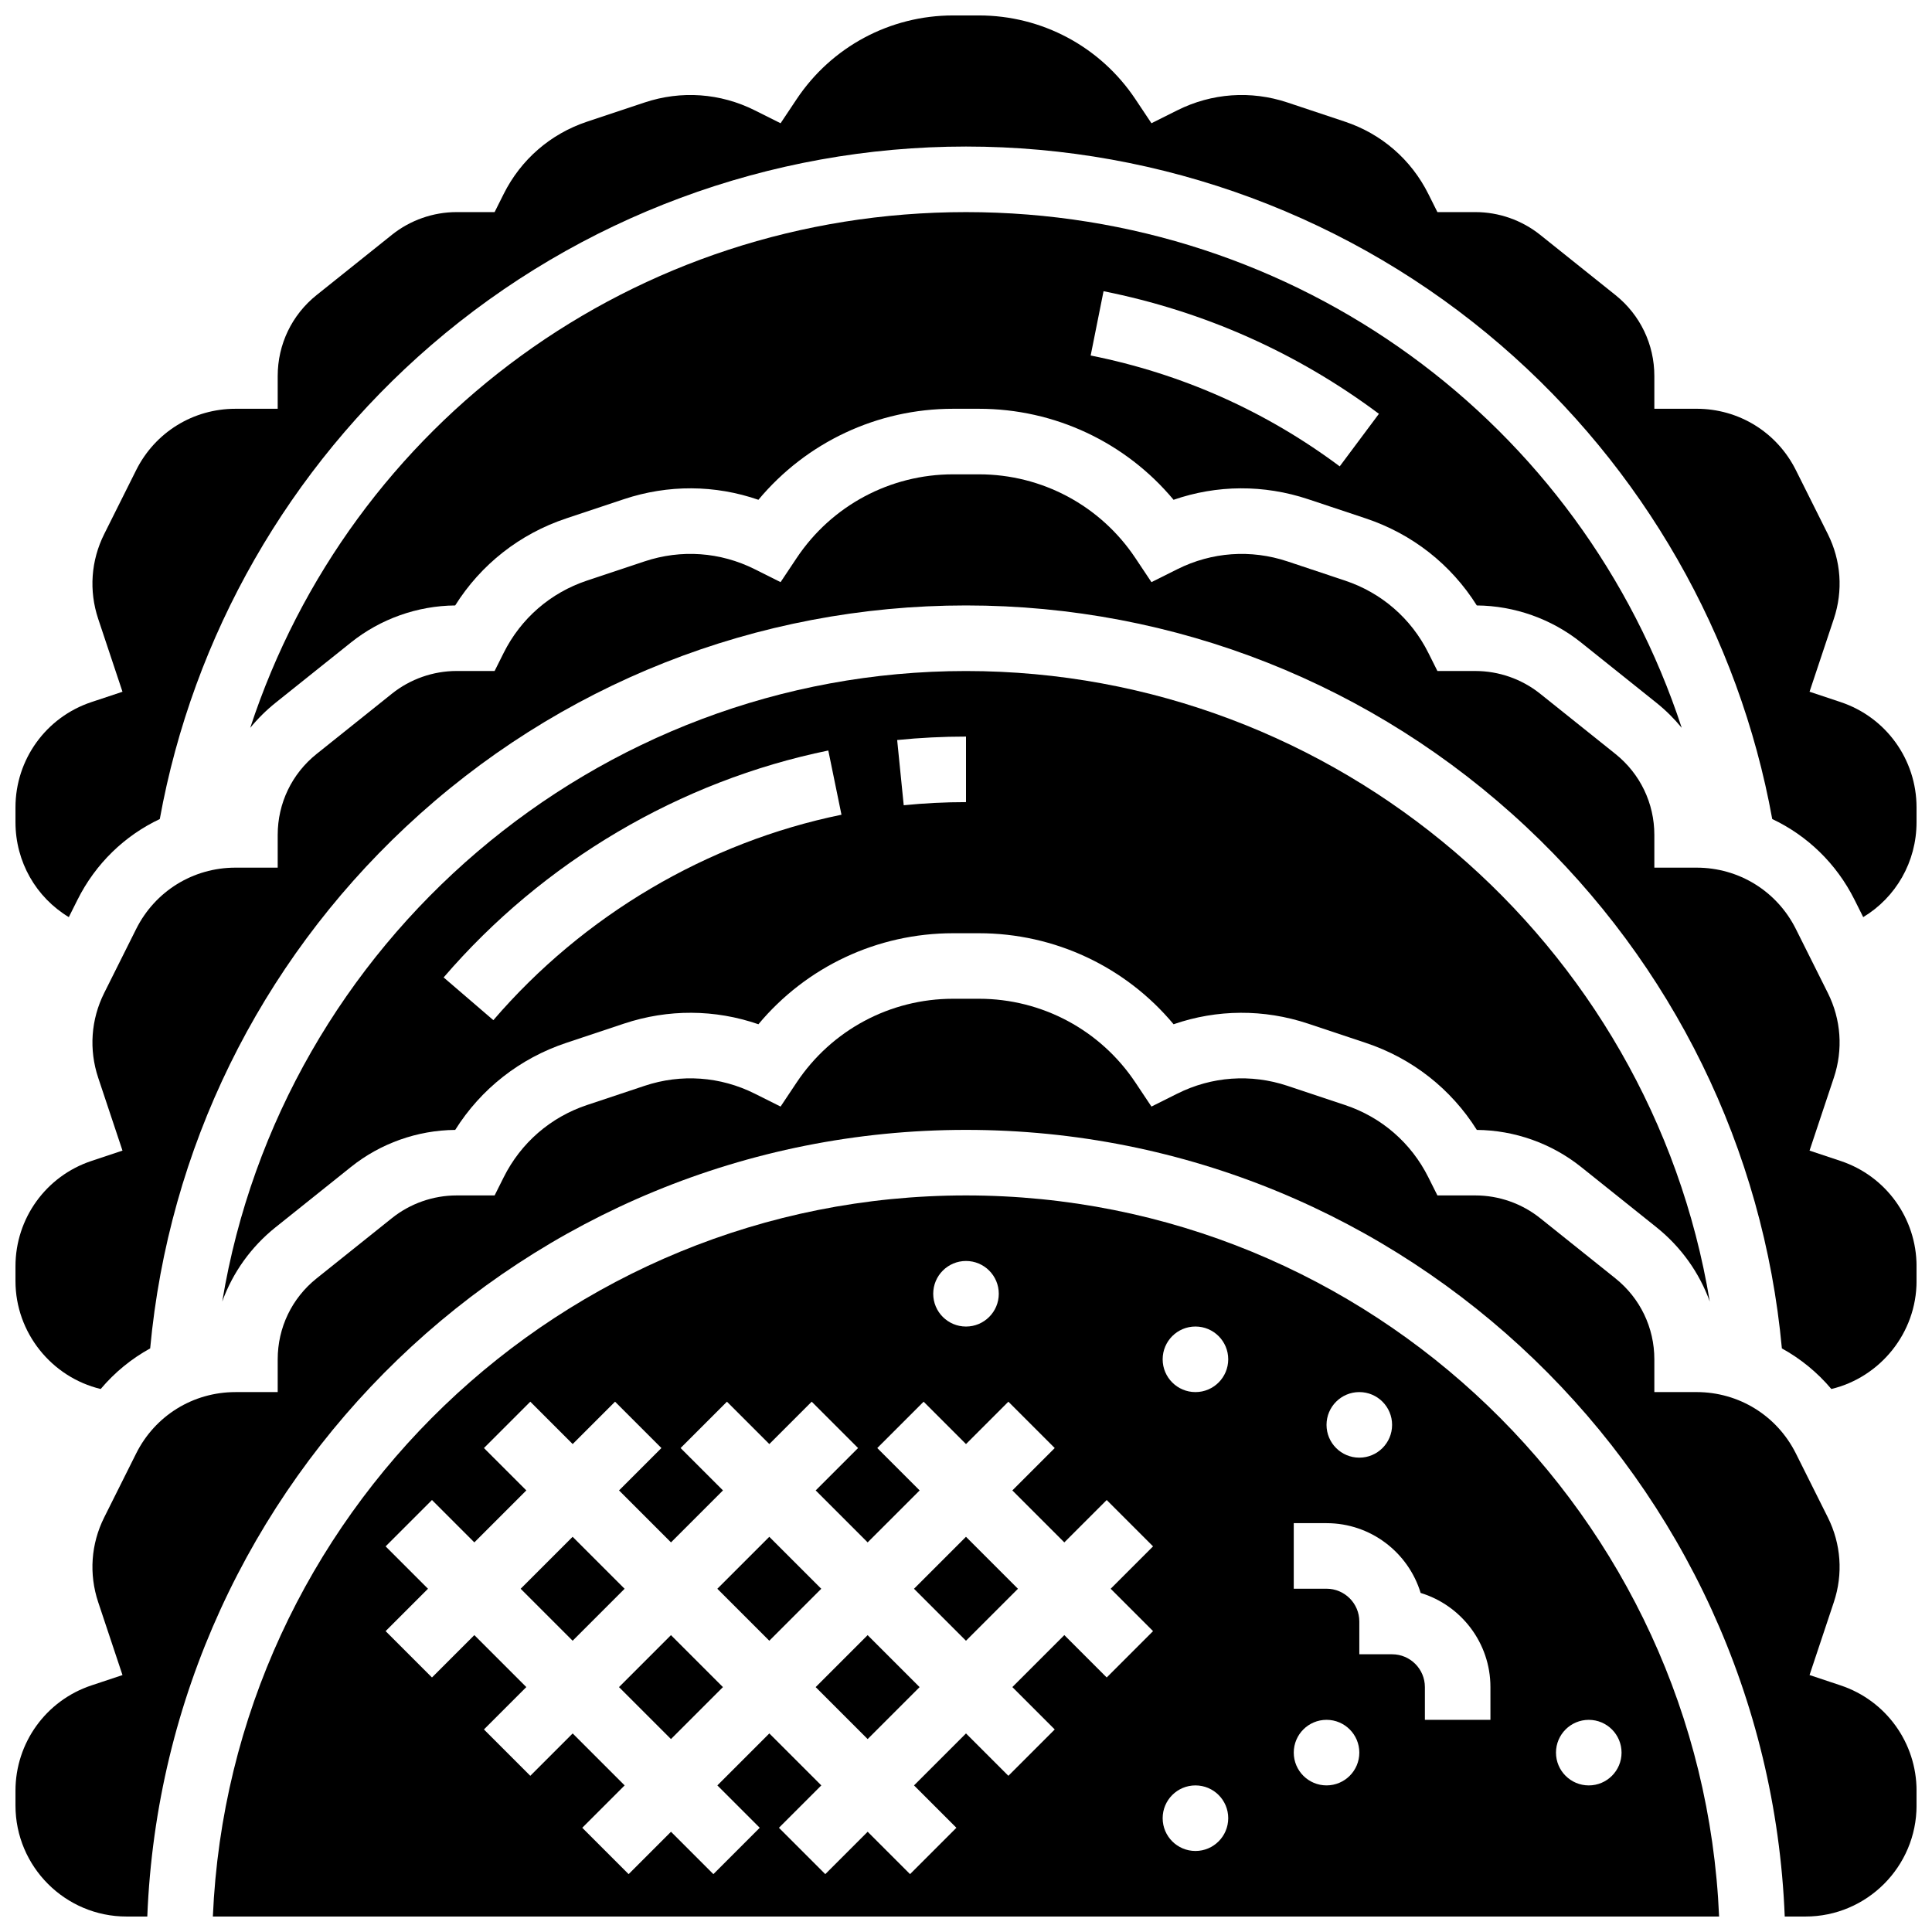
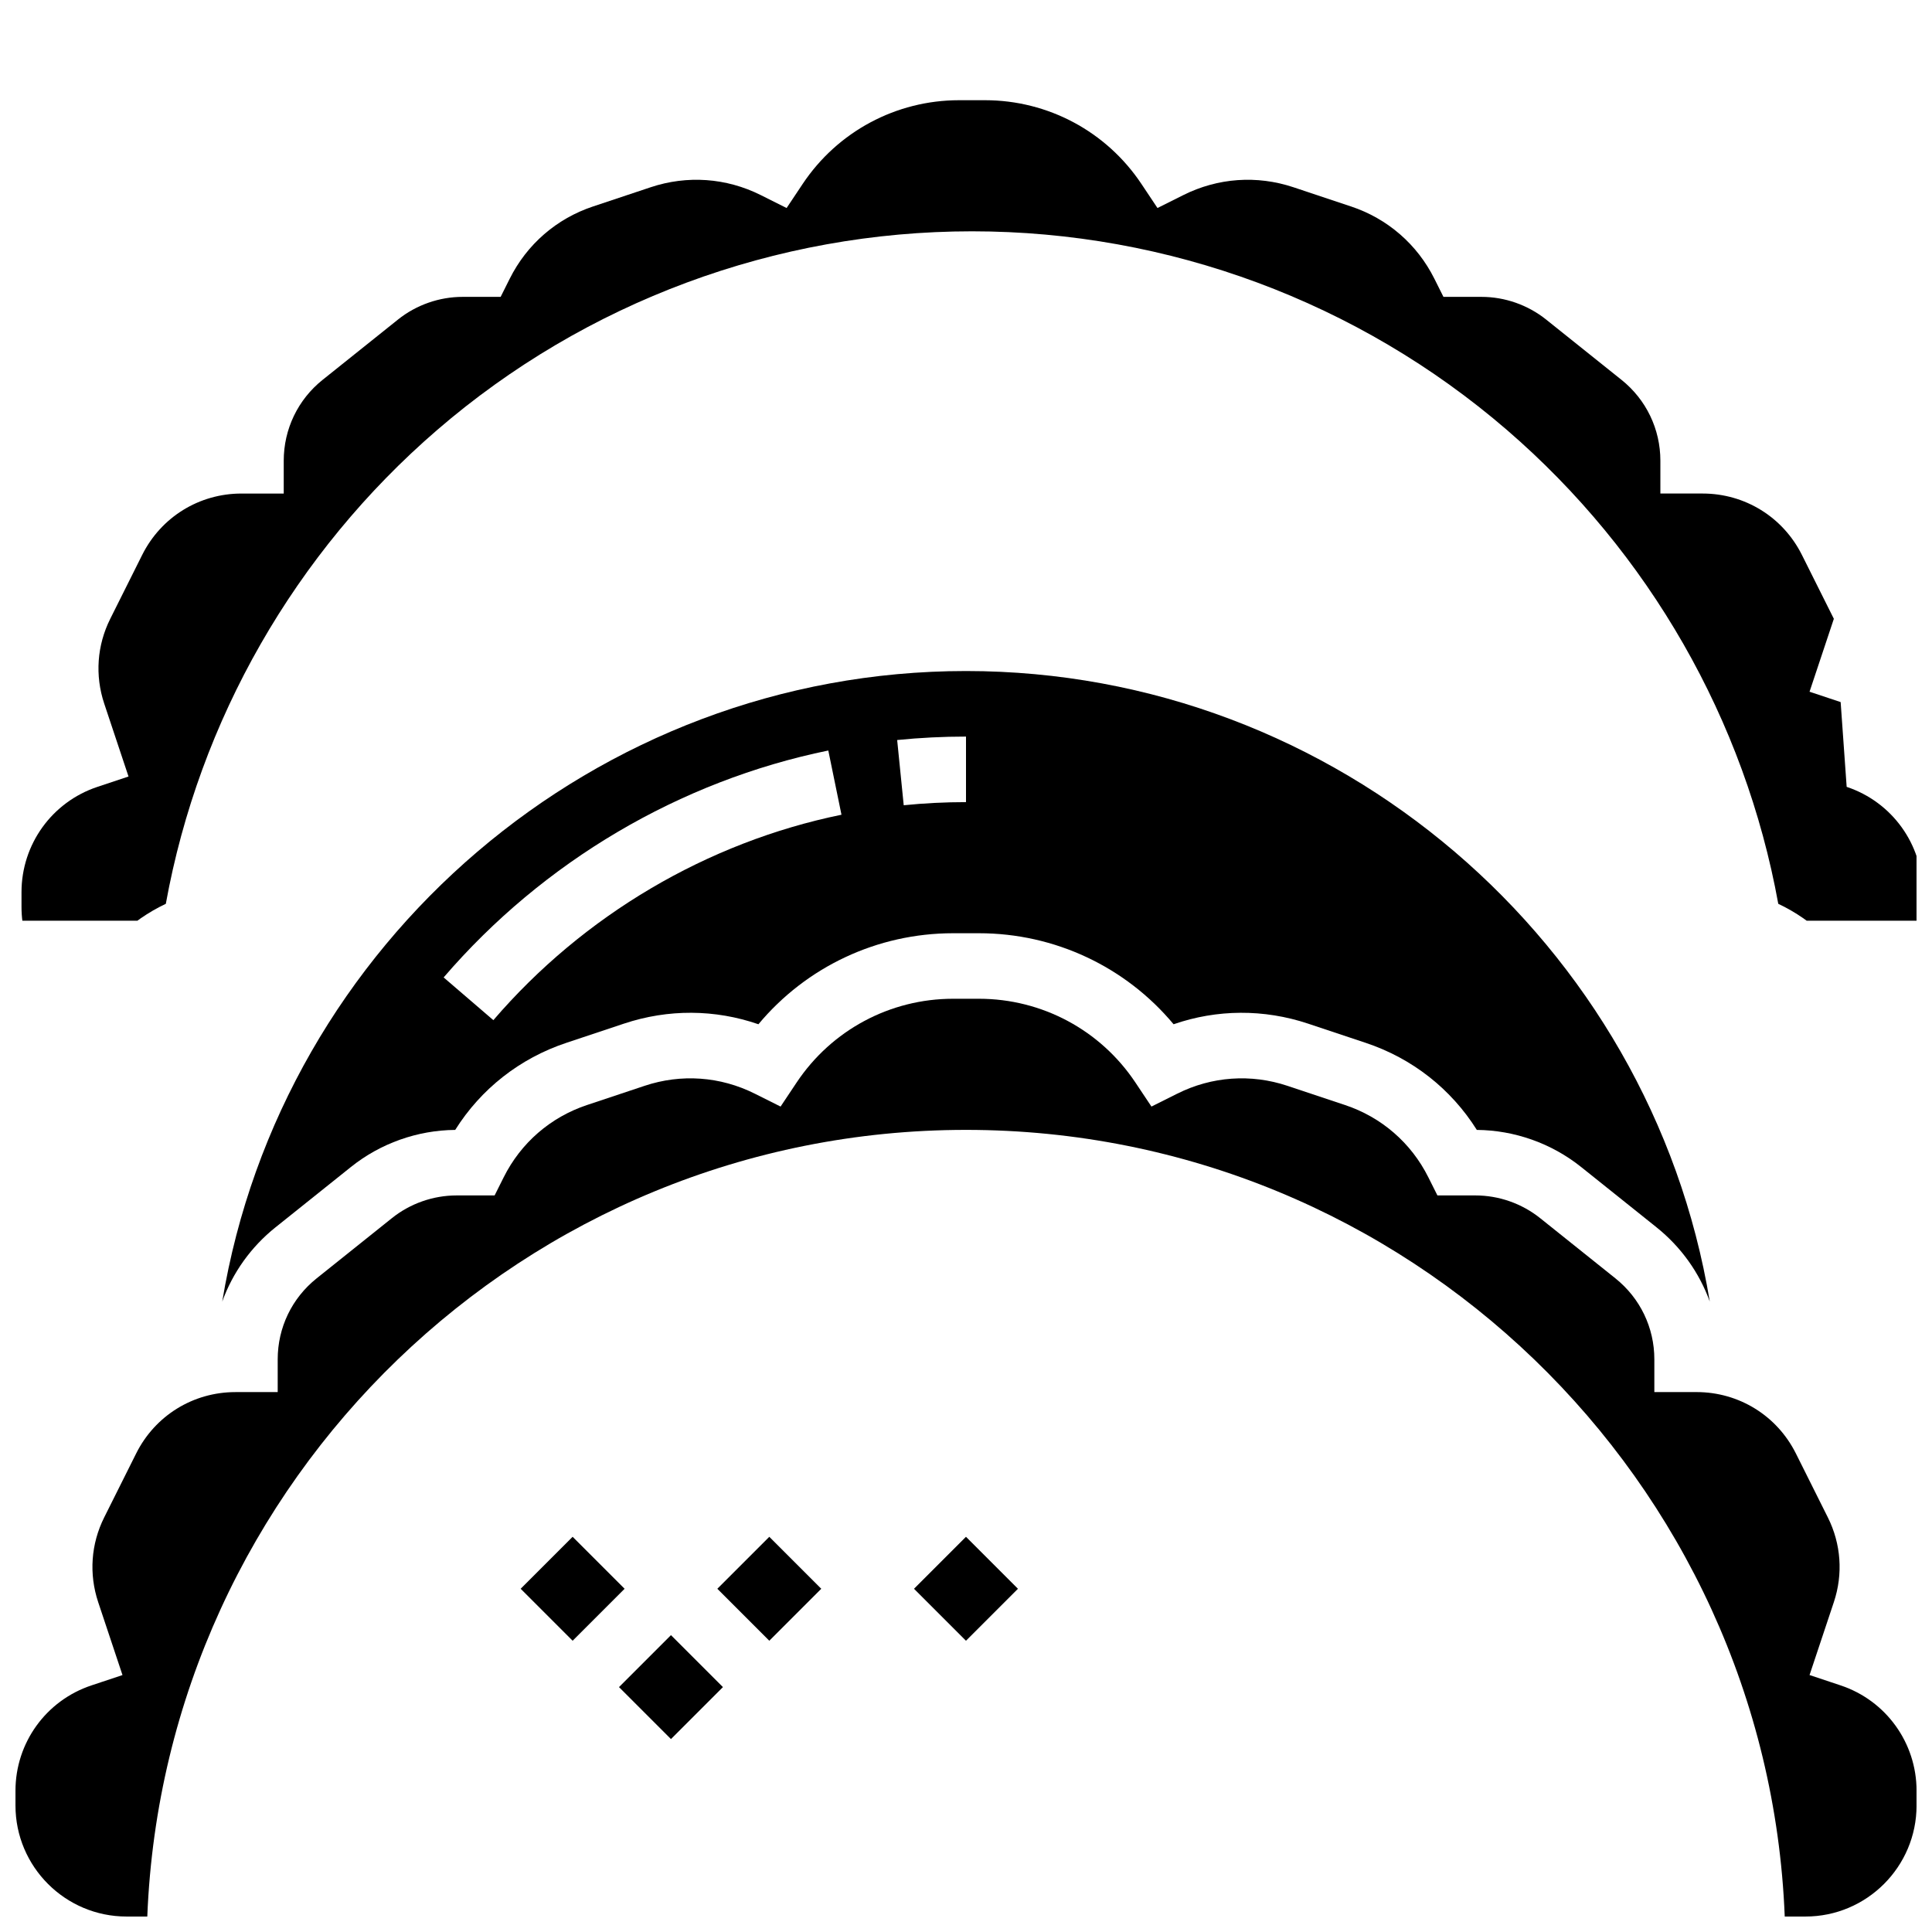
<svg xmlns="http://www.w3.org/2000/svg" width="800px" height="800px" version="1.1" viewBox="144 144 512 512">
  <defs>
    <clipPath id="d">
      <path d="m200 460h400v191.9h-400z" />
    </clipPath>
    <clipPath id="c">
      <path d="m148.09 408h503.81v243.9h-503.81z" />
    </clipPath>
    <clipPath id="b">
-       <path d="m148.09 269h503.81v244h-503.81z" />
-     </clipPath>
+       </clipPath>
    <clipPath id="a">
      <path d="m148.09 148.09h503.81v239.91h-503.81z" />
    </clipPath>
  </defs>
  <path d="m281.98 565.04 13.773-13.773 13.773 13.773-13.773 13.773z" />
-   <path d="m360.16 591.1 13.773-13.773 13.773 13.773-13.773 13.773z" />
  <path d="m308.04 591.1 13.773-13.773 13.773 13.773-13.773 13.773z" />
  <g clip-path="url(#d)">
-     <path d="m400 460.8c-107.25 0-195.02 84.953-199.59 191.1h399.17c-4.566-106.15-92.336-191.1-199.59-191.1zm104.23 52.117c4.797 0 8.688 3.891 8.688 8.688s-3.891 8.688-8.688 8.688-8.688-3.891-8.688-8.688 3.891-8.688 8.688-8.688zm-104.23-34.746c4.797 0 8.688 3.891 8.688 8.688s-3.891 8.688-8.688 8.688-8.688-3.891-8.688-8.688 3.891-8.688 8.688-8.688zm49.574 98.094-12.285 12.285-11.23-11.23-13.773 13.773 11.23 11.23-12.285 12.285-11.23-11.23-13.777 13.773 11.23 11.23-12.285 12.285-11.23-11.23-11.23 11.23-12.285-12.285 11.234-11.23-13.777-13.773-13.773 13.773 11.23 11.23-12.285 12.285-11.23-11.23-11.23 11.23-12.285-12.285 11.23-11.23-13.773-13.773-11.23 11.23-12.285-12.285 11.23-11.23-13.773-13.773-11.23 11.23-12.285-12.285 11.23-11.23-11.23-11.23 12.285-12.285 11.23 11.23 13.773-13.773-11.23-11.23 12.285-12.285 11.23 11.23 11.23-11.23 12.285 12.285-11.23 11.23 13.773 13.773 13.773-13.773-11.23-11.23 12.285-12.285 11.23 11.23 11.23-11.23 12.285 12.285-11.23 11.23 13.773 13.773 13.777-13.773-11.23-11.23 12.285-12.285 11.23 11.23 11.23-11.23 12.285 12.285-11.23 11.23 13.773 13.773 11.23-11.23 12.285 12.285-11.23 11.23zm11.23 58.262c-4.797 0-8.688-3.891-8.688-8.688s3.891-8.688 8.688-8.688c4.797 0 8.688 3.891 8.688 8.688-0.004 4.797-3.891 8.688-8.688 8.688zm0-121.61c-4.797 0-8.688-3.891-8.688-8.688s3.891-8.688 8.688-8.688c4.797 0 8.688 3.891 8.688 8.688-0.004 4.797-3.891 8.688-8.688 8.688zm34.742 104.23c-4.797 0-8.688-3.891-8.688-8.688s3.891-8.688 8.688-8.688 8.688 3.891 8.688 8.688c0 4.801-3.891 8.688-8.688 8.688zm43.434-17.371h-17.371v-8.688c0-4.789-3.898-8.688-8.688-8.688h-8.688v-8.688c0-4.789-3.898-8.688-8.688-8.688h-8.688v-17.371h8.688c11.738 0 21.691 7.801 24.941 18.492 10.691 3.254 18.492 13.203 18.492 24.941zm26.059 0c4.797 0 8.688 3.891 8.688 8.688s-3.891 8.688-8.688 8.688c-4.797 0-8.688-3.891-8.688-8.688s3.891-8.688 8.688-8.688z" />
-   </g>
+     </g>
  <g clip-path="url(#c)">
    <path d="m631.79 590.65-8.242-2.746 6.441-19.324c2.488-7.453 1.918-15.434-1.598-22.465l-8.465-16.934c-5.016-10.031-15.102-16.266-26.316-16.266l-11.191 0.004v-8.688c0-8.387-3.758-16.203-10.305-21.441l-19.965-15.973c-4.852-3.879-10.941-6.016-17.156-6.016h-10.062l-2.402-4.801c-4.562-9.129-12.41-15.934-22.09-19.16l-15.266-5.09c-9.684-3.227-20.039-2.492-29.168 2.07l-6.859 3.43-4.254-6.379c-9.262-13.895-24.762-22.191-41.461-22.191h-6.852c-16.699 0-32.199 8.297-41.465 22.191l-4.254 6.379-6.859-3.43c-9.129-4.562-19.488-5.301-29.168-2.07l-15.266 5.09c-9.68 3.227-17.527 10.031-22.09 19.16l-2.402 4.801h-10.062c-6.215 0-12.305 2.137-17.152 6.016l-19.965 15.973c-6.551 5.238-10.305 13.055-10.305 21.441v8.688h-11.195c-11.219 0-21.301 6.234-26.316 16.266l-8.465 16.934c-3.516 7.031-4.082 15.008-1.598 22.465l6.441 19.324-8.242 2.746c-12.031 4.008-20.117 15.227-20.117 27.91v3.914c0 16.223 13.199 29.422 29.426 29.422h5.508c4.578-115.73 100.14-208.47 216.97-208.47s212.39 92.742 216.97 208.47h5.508c16.223 0 29.426-13.199 29.426-29.426v-3.914c0-12.68-8.082-23.898-20.117-27.91z" />
  </g>
  <path d="m334.1 565.04 13.773-13.773 13.773 13.773-13.773 13.773z" />
  <g clip-path="url(#b)">
    <path d="m631.79 451.67-8.242-2.746 6.441-19.324c2.488-7.453 1.918-15.434-1.598-22.465l-8.465-16.934c-5.016-10.031-15.102-16.266-26.316-16.266l-11.191 0.004v-8.688c0-8.387-3.758-16.203-10.305-21.441l-19.965-15.973c-4.852-3.879-10.941-6.016-17.156-6.016h-10.062l-2.402-4.801c-4.562-9.129-12.41-15.934-22.09-19.16l-15.266-5.09c-9.684-3.227-20.039-2.492-29.168 2.074l-6.859 3.43-4.254-6.379c-9.262-13.898-24.762-22.195-41.461-22.195h-6.852c-16.699 0-32.199 8.297-41.465 22.191l-4.254 6.379-6.859-3.43c-9.129-4.566-19.488-5.301-29.168-2.074l-15.266 5.09c-9.684 3.227-17.527 10.031-22.09 19.16l-2.402 4.801h-10.062c-6.211 0-12.305 2.137-17.152 6.016l-19.965 15.973c-6.551 5.242-10.305 13.059-10.305 21.445v8.688l-11.195-0.004c-11.219 0-21.301 6.234-26.316 16.266l-8.465 16.934c-3.516 7.031-4.082 15.008-1.598 22.465l6.441 19.324-8.242 2.746c-12.031 4.008-20.117 15.227-20.117 27.914v3.914c0 13.711 9.609 25.492 22.582 28.602 3.703-4.394 8.148-8.027 13.113-10.758 4.891-52.812 28.824-101.73 67.75-138.21 40.371-37.844 93.098-58.684 148.46-58.684s108.09 20.84 148.46 58.684c38.926 36.484 62.859 85.395 67.75 138.21 4.961 2.731 9.41 6.363 13.113 10.758 12.969-3.113 22.578-14.895 22.578-28.605v-3.914c0-12.684-8.082-23.902-20.117-27.91z" />
  </g>
-   <path d="m237 314.27c7.82-6.258 17.617-9.738 27.629-9.82 6.824-10.863 17.105-18.961 29.438-23.07l15.266-5.09c11.738-3.914 24.156-3.82 35.656 0.16 12.691-15.223 31.492-24.121 51.582-24.121h6.852c20.09 0 38.891 8.898 51.586 24.121 11.5-3.981 23.918-4.07 35.656-0.16l15.266 5.09c12.328 4.109 22.613 12.207 29.438 23.07 10.012 0.086 19.809 3.566 27.629 9.82l19.965 15.973c2.496 1.996 4.734 4.227 6.711 6.637-26.547-80.832-101.81-136.67-189.68-136.67-87.867 0-163.13 55.84-189.68 136.67 1.977-2.41 4.219-4.641 6.711-6.637zm199.45-93.098c26.688 5.34 51.242 16.273 72.98 32.492l-10.391 13.926c-19.656-14.664-41.863-24.551-66-29.379z" />
  <path d="m386.22 565.04 13.773-13.773 13.773 13.773-13.773 13.773z" />
  <g clip-path="url(#a)">
-     <path d="m631.79 330.06-8.242-2.746 6.441-19.324c2.488-7.457 1.918-15.434-1.598-22.465l-8.465-16.934c-5.016-10.031-15.102-16.266-26.316-16.266h-11.191v-8.688c0-8.387-3.758-16.203-10.305-21.441l-19.965-15.973c-4.856-3.879-10.945-6.016-17.156-6.016h-10.062l-2.402-4.801c-4.562-9.129-12.41-15.934-22.09-19.16l-15.266-5.09c-9.684-3.227-20.039-2.492-29.168 2.074l-6.859 3.43-4.254-6.379c-9.262-13.895-24.762-22.191-41.461-22.191h-6.852c-16.699 0-32.199 8.297-41.465 22.191l-4.254 6.379-6.859-3.43c-9.129-4.566-19.488-5.301-29.168-2.074l-15.266 5.09c-9.684 3.227-17.527 10.031-22.09 19.16l-2.402 4.801h-10.062c-6.211 0-12.305 2.137-17.152 6.016l-19.965 15.973c-6.551 5.242-10.305 13.059-10.305 21.445v8.688h-11.195c-11.219 0-21.301 6.234-26.316 16.266l-8.465 16.934c-3.516 7.031-4.082 15.008-1.598 22.465l6.441 19.324-8.242 2.746c-12.031 4.008-20.117 15.223-20.117 27.91v3.91c0 10.527 5.469 19.934 14.137 25.164l2.309-4.617c4.801-9.602 12.527-16.996 21.801-21.379 8.816-48.629 34.223-93.062 71.906-125.57 39.359-33.949 89.703-52.648 141.75-52.648s102.39 18.699 141.75 52.648c37.684 32.504 63.09 76.938 71.906 125.57 9.273 4.383 17 11.777 21.801 21.379l2.309 4.617c8.664-5.231 14.133-14.637 14.133-25.164v-3.91c0-12.688-8.082-23.902-20.117-27.914z" />
+     <path d="m631.79 330.06-8.242-2.746 6.441-19.324l-8.465-16.934c-5.016-10.031-15.102-16.266-26.316-16.266h-11.191v-8.688c0-8.387-3.758-16.203-10.305-21.441l-19.965-15.973c-4.856-3.879-10.945-6.016-17.156-6.016h-10.062l-2.402-4.801c-4.562-9.129-12.41-15.934-22.09-19.16l-15.266-5.09c-9.684-3.227-20.039-2.492-29.168 2.074l-6.859 3.43-4.254-6.379c-9.262-13.895-24.762-22.191-41.461-22.191h-6.852c-16.699 0-32.199 8.297-41.465 22.191l-4.254 6.379-6.859-3.43c-9.129-4.566-19.488-5.301-29.168-2.074l-15.266 5.09c-9.684 3.227-17.527 10.031-22.09 19.16l-2.402 4.801h-10.062c-6.211 0-12.305 2.137-17.152 6.016l-19.965 15.973c-6.551 5.242-10.305 13.059-10.305 21.445v8.688h-11.195c-11.219 0-21.301 6.234-26.316 16.266l-8.465 16.934c-3.516 7.031-4.082 15.008-1.598 22.465l6.441 19.324-8.242 2.746c-12.031 4.008-20.117 15.223-20.117 27.91v3.91c0 10.527 5.469 19.934 14.137 25.164l2.309-4.617c4.801-9.602 12.527-16.996 21.801-21.379 8.816-48.629 34.223-93.062 71.906-125.57 39.359-33.949 89.703-52.648 141.75-52.648s102.39 18.699 141.75 52.648c37.684 32.504 63.09 76.938 71.906 125.57 9.273 4.383 17 11.777 21.801 21.379l2.309 4.617c8.664-5.231 14.133-14.637 14.133-25.164v-3.91c0-12.688-8.082-23.902-20.117-27.914z" />
  </g>
  <path d="m217.04 469.23 19.965-15.973c7.82-6.258 17.617-9.738 27.629-9.82 6.824-10.863 17.105-18.961 29.438-23.07l15.266-5.09c11.734-3.914 24.156-3.82 35.652 0.16 12.691-15.223 31.496-24.121 51.586-24.121h6.852c20.09 0 38.891 8.898 51.586 24.121 11.5-3.981 23.922-4.07 35.656-0.16l15.266 5.09c12.332 4.109 22.613 12.207 29.438 23.07 10.012 0.086 19.809 3.566 27.629 9.82l19.965 15.973c6.547 5.234 11.371 12.051 14.141 19.688-15.711-95.09-98.898-167.09-197.11-167.09-98.211 0-181.39 72.004-197.1 167.09 2.766-7.637 7.594-14.453 14.141-19.688zm182.96-130.03v17.371c-5.5 0-11.055 0.277-16.504 0.828l-1.738-17.285c6.023-0.609 12.16-0.914 18.242-0.914zm-36.492 3.691 3.492 17.02c-35.598 7.301-68.363 26.633-92.254 54.441l-13.176-11.324c26.387-30.711 62.59-52.066 101.94-60.137z" />
</svg>